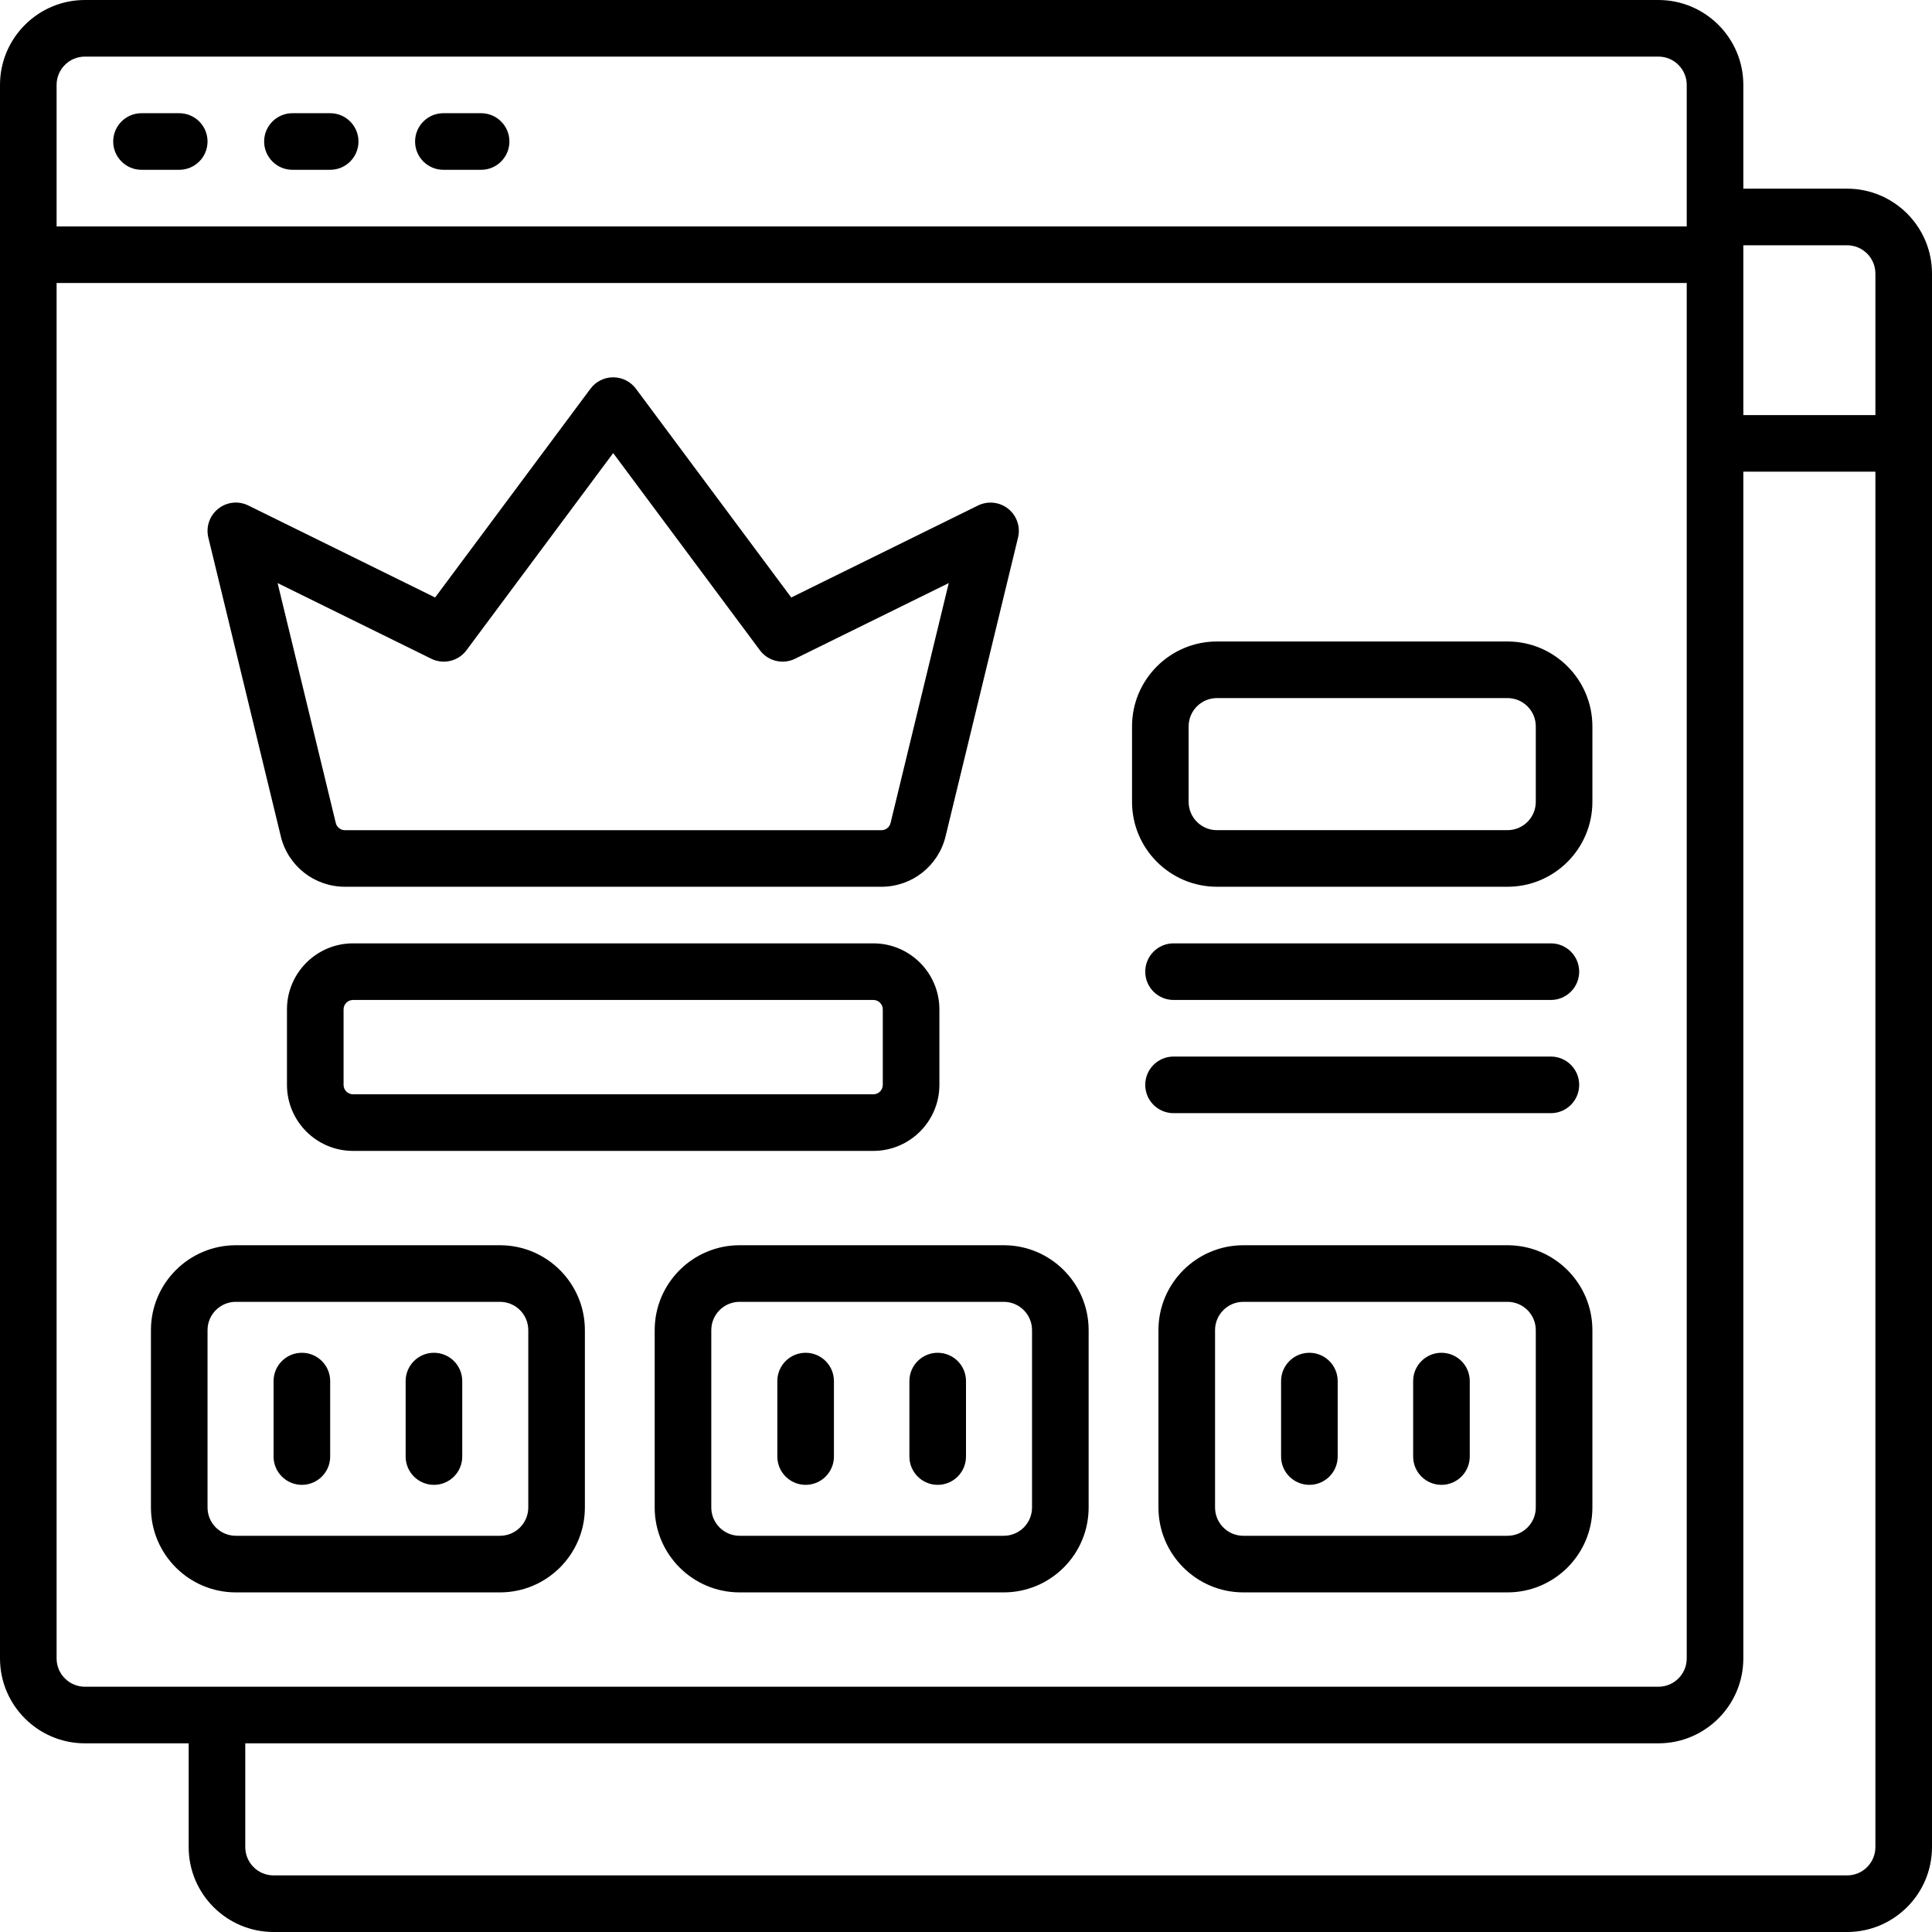
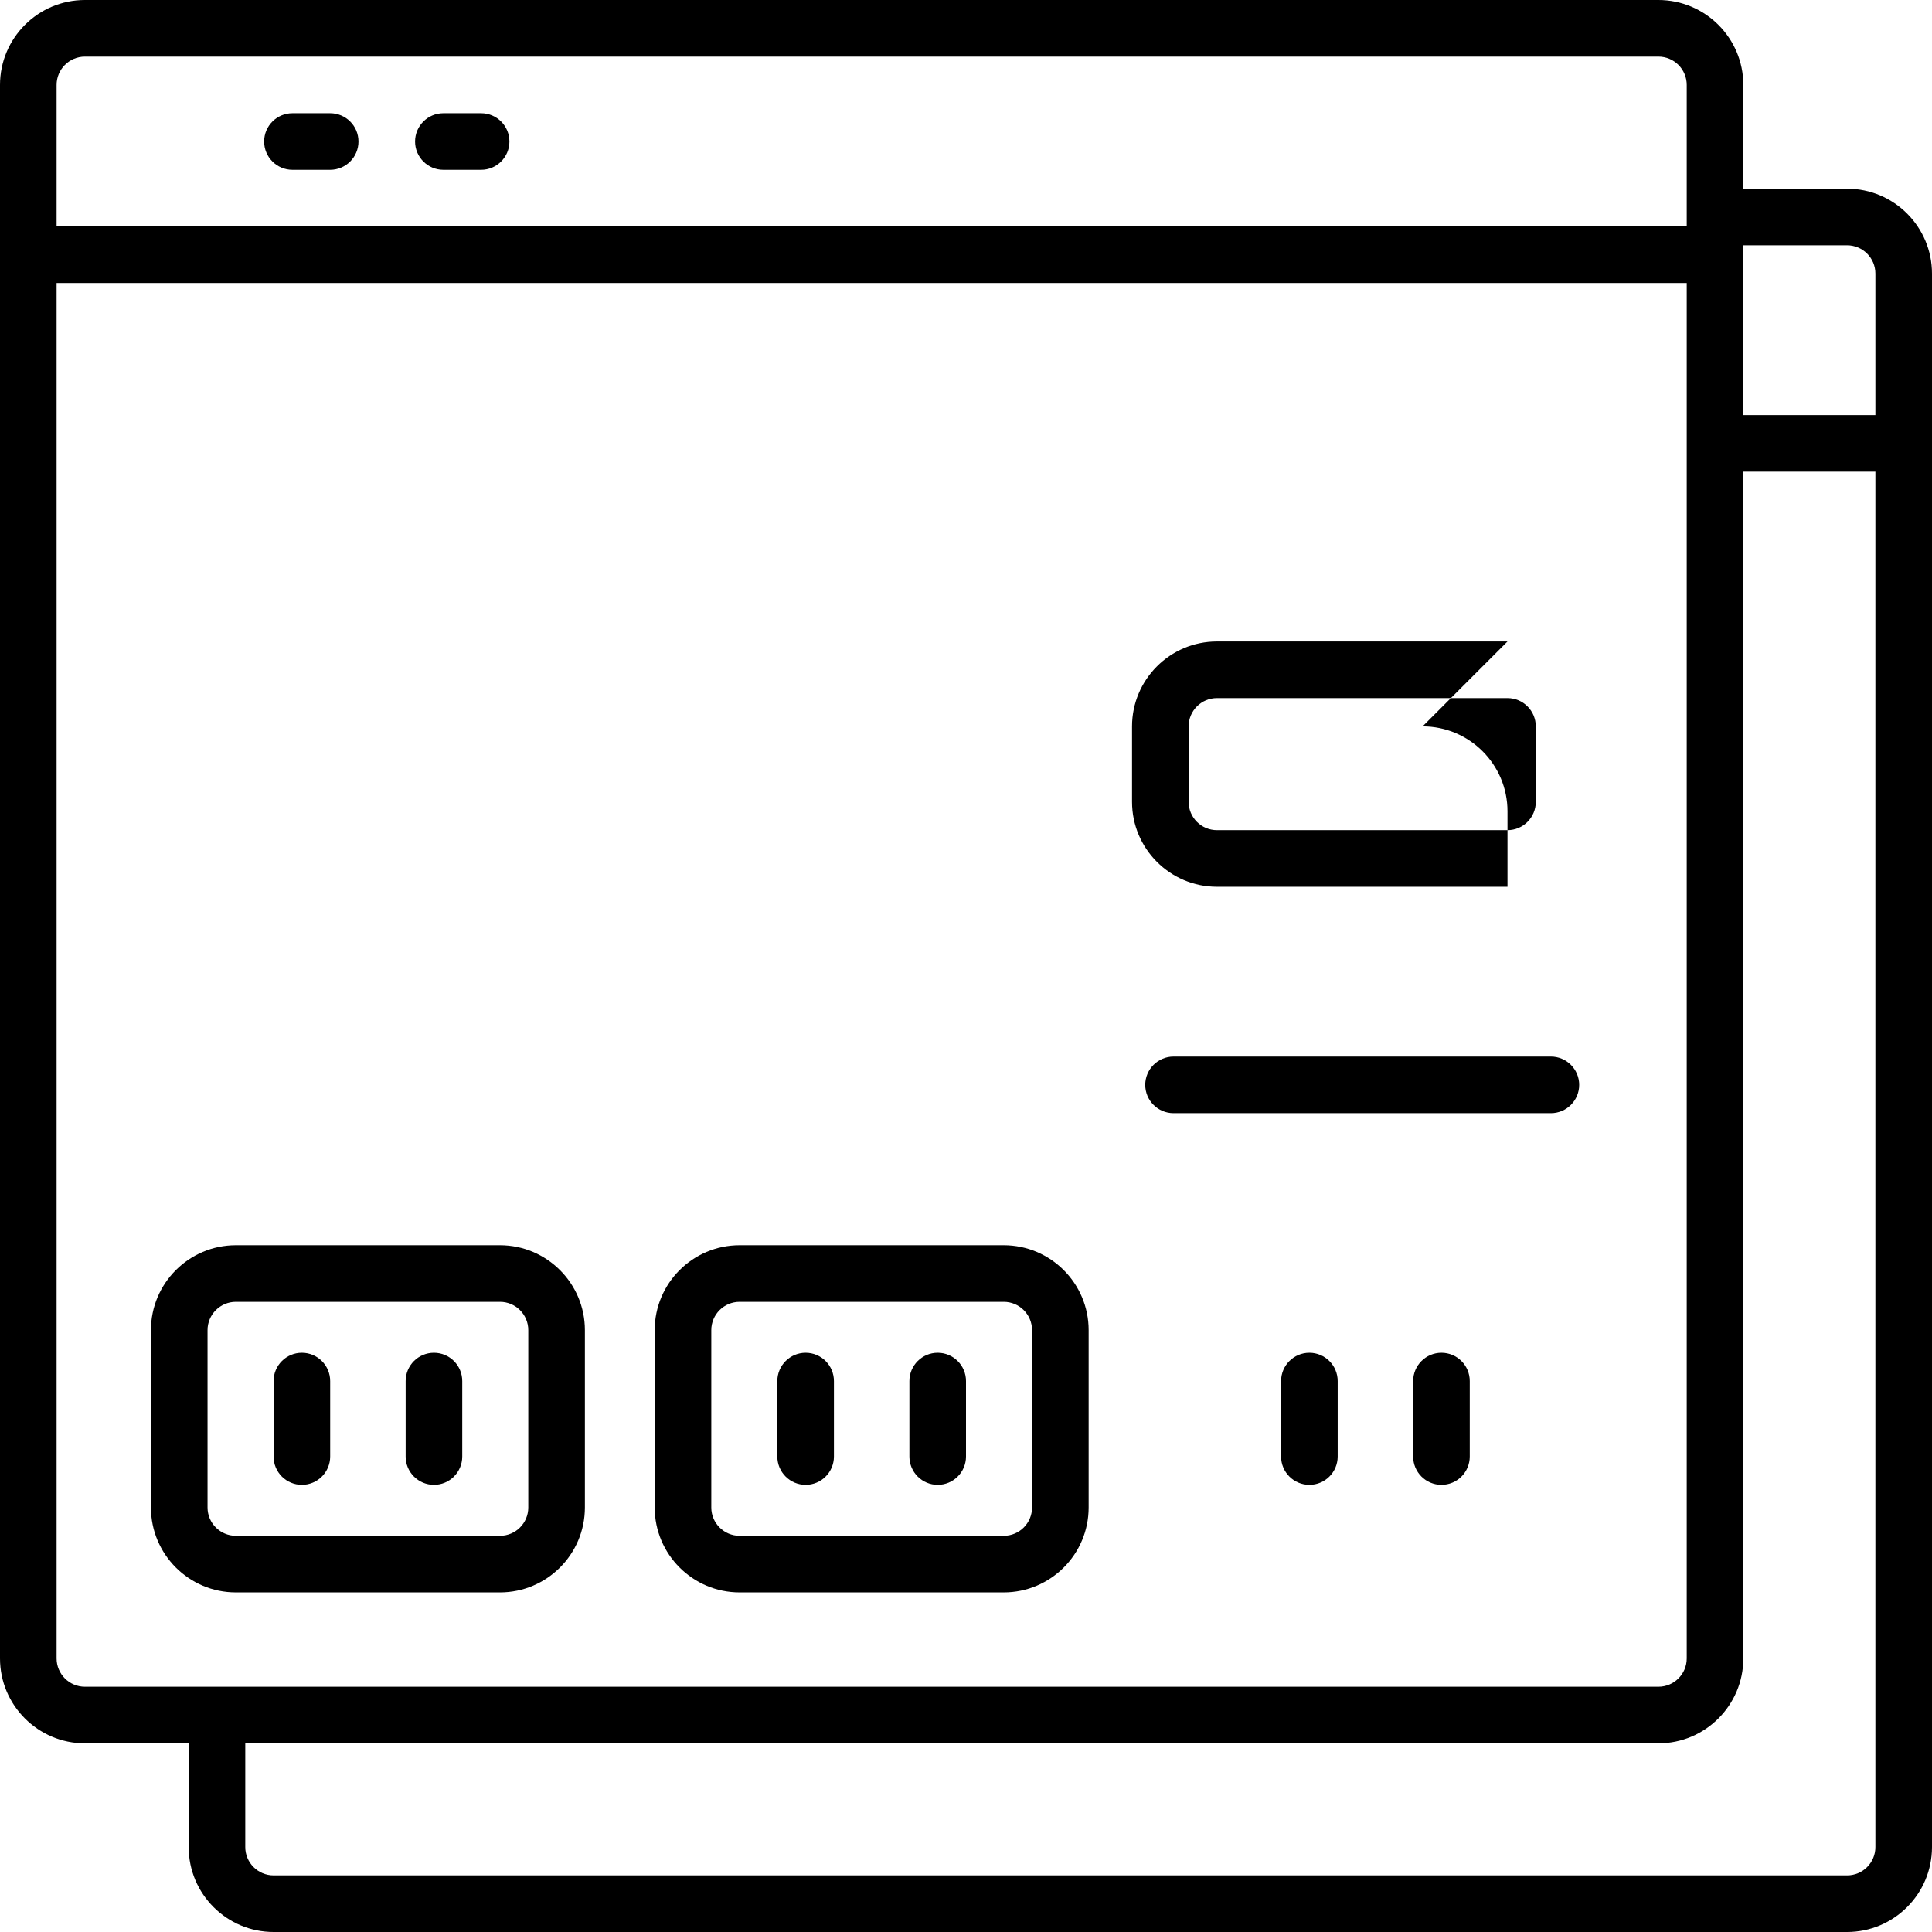
<svg xmlns="http://www.w3.org/2000/svg" id="OBJECT" viewBox="0 0 512 512">
  <path d="m489.5 50h-27.5v-27.5c0-12.41-10.09-22.5-22.5-22.5h-417c-12.41 0-22.5 10.09-22.5 22.5v417c0 12.41 10.09 22.5 22.5 22.5h27.5v27.5c0 12.41 10.09 22.5 22.5 22.5h417c12.41 0 22.5-10.09 22.5-22.5v-417c0-12.41-10.09-22.5-22.5-22.5zm0 15c4.14 0 7.5 3.36 7.5 7.5v37.5h-35v-45zm-467-50h417c4.14 0 7.5 3.36 7.5 7.5v37.5h-432v-37.5c0-4.14 3.36-7.5 7.5-7.5zm-7.5 424.5v-364.5h432v364.5c0 4.14-3.36 7.5-7.5 7.5h-417c-4.14 0-7.5-3.36-7.5-7.5zm474.5 57.5h-417c-4.14 0-7.5-3.36-7.5-7.5v-27.5h374.5c12.41 0 22.5-10.09 22.5-22.5v-314.5h35v364.5c0 4.14-3.36 7.5-7.5 7.5z" />
-   <path d="m399.5 330h-70c-12.41 0-22.5 10.09-22.5 22.5v47c0 12.41 10.09 22.5 22.5 22.5h70c12.41 0 22.5-10.09 22.5-22.5v-47c0-12.41-10.09-22.5-22.5-22.5zm7.5 69.5c0 4.14-3.36 7.5-7.5 7.5h-70c-4.14 0-7.5-3.36-7.5-7.5v-47c0-4.14 3.36-7.5 7.5-7.5h70c4.14 0 7.5 3.36 7.5 7.5z" />
-   <path d="m37.5 45h10c4.14 0 7.5-3.36 7.5-7.5s-3.36-7.5-7.5-7.5h-10c-4.14 0-7.5 3.36-7.5 7.5s3.36 7.5 7.5 7.5z" />
  <path d="m77.5 45h10c4.14 0 7.5-3.36 7.5-7.5s-3.36-7.5-7.5-7.5h-10c-4.14 0-7.5 3.36-7.5 7.5s3.36 7.5 7.5 7.5z" />
  <path d="m117.5 45h10c4.14 0 7.5-3.36 7.5-7.5s-3.36-7.5-7.5-7.5h-10c-4.14 0-7.5 3.36-7.5 7.5s3.36 7.5 7.5 7.5z" />
  <path d="m266 330h-70c-12.41 0-22.5 10.09-22.5 22.5v47c0 12.41 10.09 22.5 22.5 22.5h70c12.41 0 22.5-10.09 22.5-22.5v-47c0-12.41-10.09-22.5-22.5-22.5zm7.5 69.5c0 4.14-3.36 7.5-7.5 7.5h-70c-4.14 0-7.5-3.36-7.5-7.5v-47c0-4.14 3.36-7.5 7.5-7.5h70c4.14 0 7.5 3.36 7.5 7.5z" />
  <path d="m132.5 330h-70c-12.41 0-22.5 10.09-22.5 22.5v47c0 12.41 10.09 22.5 22.5 22.5h70c12.41 0 22.5-10.09 22.5-22.5v-47c0-12.41-10.09-22.5-22.5-22.5zm7.5 69.5c0 4.14-3.36 7.5-7.5 7.5h-70c-4.14 0-7.5-3.36-7.5-7.5v-47c0-4.14 3.36-7.5 7.5-7.5h70c4.14 0 7.5 3.36 7.5 7.5z" />
  <path d="m411 295c4.14 0 7.5-3.36 7.5-7.5s-3.36-7.5-7.5-7.5h-100c-4.14 0-7.5 3.36-7.5 7.5s3.36 7.5 7.5 7.5z" />
-   <path d="m311 265h100c4.14 0 7.5-3.36 7.5-7.5s-3.36-7.5-7.5-7.5h-100c-4.14 0-7.5 3.36-7.5 7.5s3.36 7.5 7.5 7.5z" />
-   <path d="m399.5 170h-77c-12.41 0-22.5 10.09-22.5 22.5v20c0 12.41 10.09 22.5 22.5 22.5h77c12.41 0 22.5-10.09 22.5-22.5v-20c0-12.41-10.09-22.5-22.5-22.5zm7.5 42.5c0 4.14-3.36 7.5-7.5 7.5h-77c-4.14 0-7.5-3.36-7.5-7.5v-20c0-4.14 3.36-7.5 7.5-7.5h77c4.14 0 7.5 3.36 7.5 7.5z" />
-   <path d="m231.45 250h-137.9c-9.65 0-17.5 7.85-17.5 17.5v20c0 9.65 7.85 17.5 17.5 17.5h137.9c9.65 0 17.5-7.85 17.5-17.5v-20c0-9.65-7.85-17.5-17.5-17.5zm2.5 37.5c0 1.38-1.12 2.5-2.5 2.5h-137.9c-1.38 0-2.5-1.12-2.5-2.5v-20c0-1.38 1.12-2.5 2.5-2.5h137.9c1.38 0 2.5 1.12 2.5 2.5z" />
-   <path d="m74.41 221.63c1.91 7.87 8.9 13.37 17.01 13.37h142.16c8.1 0 15.1-5.5 17.01-13.38l19.2-79.16c.69-2.83-.33-5.8-2.6-7.62s-5.39-2.16-8-.88l-49.5 24.38-41.17-55.33c-1.42-1.9-3.65-3.02-6.02-3.02s-4.6 1.12-6.02 3.02l-41.17 55.33-49.5-24.38c-2.61-1.29-5.73-.95-8 .88-2.27 1.82-3.29 4.79-2.6 7.62l19.2 79.16zm39.88-47.06c3.25 1.6 7.17.65 9.33-2.25l38.88-52.25 38.88 52.25c2.16 2.9 6.08 3.85 9.33 2.25l40.72-20.05-15.42 63.58c-.27 1.12-1.27 1.91-2.43 1.91h-142.16c-1.16 0-2.16-.79-2.43-1.91l-15.42-63.58z" />
+   <path d="m399.5 170h-77c-12.41 0-22.5 10.09-22.5 22.5v20c0 12.41 10.09 22.5 22.5 22.5h77v-20c0-12.41-10.09-22.5-22.5-22.5zm7.5 42.5c0 4.14-3.36 7.5-7.5 7.5h-77c-4.14 0-7.5-3.36-7.5-7.5v-20c0-4.14 3.36-7.5 7.5-7.5h77c4.14 0 7.5 3.36 7.5 7.5z" />
  <path d="m213.5 358.5c-4.14 0-7.5 3.36-7.5 7.5v20c0 4.14 3.36 7.5 7.5 7.5s7.5-3.36 7.5-7.5v-20c0-4.14-3.36-7.5-7.5-7.5z" />
  <path d="m248.5 358.5c-4.14 0-7.5 3.36-7.5 7.5v20c0 4.14 3.36 7.5 7.5 7.5s7.5-3.36 7.5-7.5v-20c0-4.14-3.36-7.5-7.5-7.5z" />
  <path d="m80 358.5c-4.14 0-7.5 3.36-7.5 7.5v20c0 4.14 3.36 7.5 7.5 7.5s7.5-3.36 7.5-7.5v-20c0-4.14-3.36-7.5-7.5-7.5z" />
  <path d="m115 358.5c-4.14 0-7.5 3.36-7.5 7.5v20c0 4.14 3.36 7.5 7.5 7.5s7.5-3.36 7.5-7.5v-20c0-4.14-3.36-7.5-7.5-7.5z" />
  <path d="m347 358.5c-4.14 0-7.5 3.36-7.5 7.5v20c0 4.14 3.36 7.5 7.5 7.5s7.5-3.36 7.5-7.5v-20c0-4.14-3.36-7.5-7.5-7.5z" />
  <path d="m382 358.5c-4.14 0-7.5 3.36-7.5 7.5v20c0 4.14 3.36 7.5 7.5 7.5s7.5-3.36 7.5-7.5v-20c0-4.14-3.36-7.5-7.5-7.5z" />
</svg>